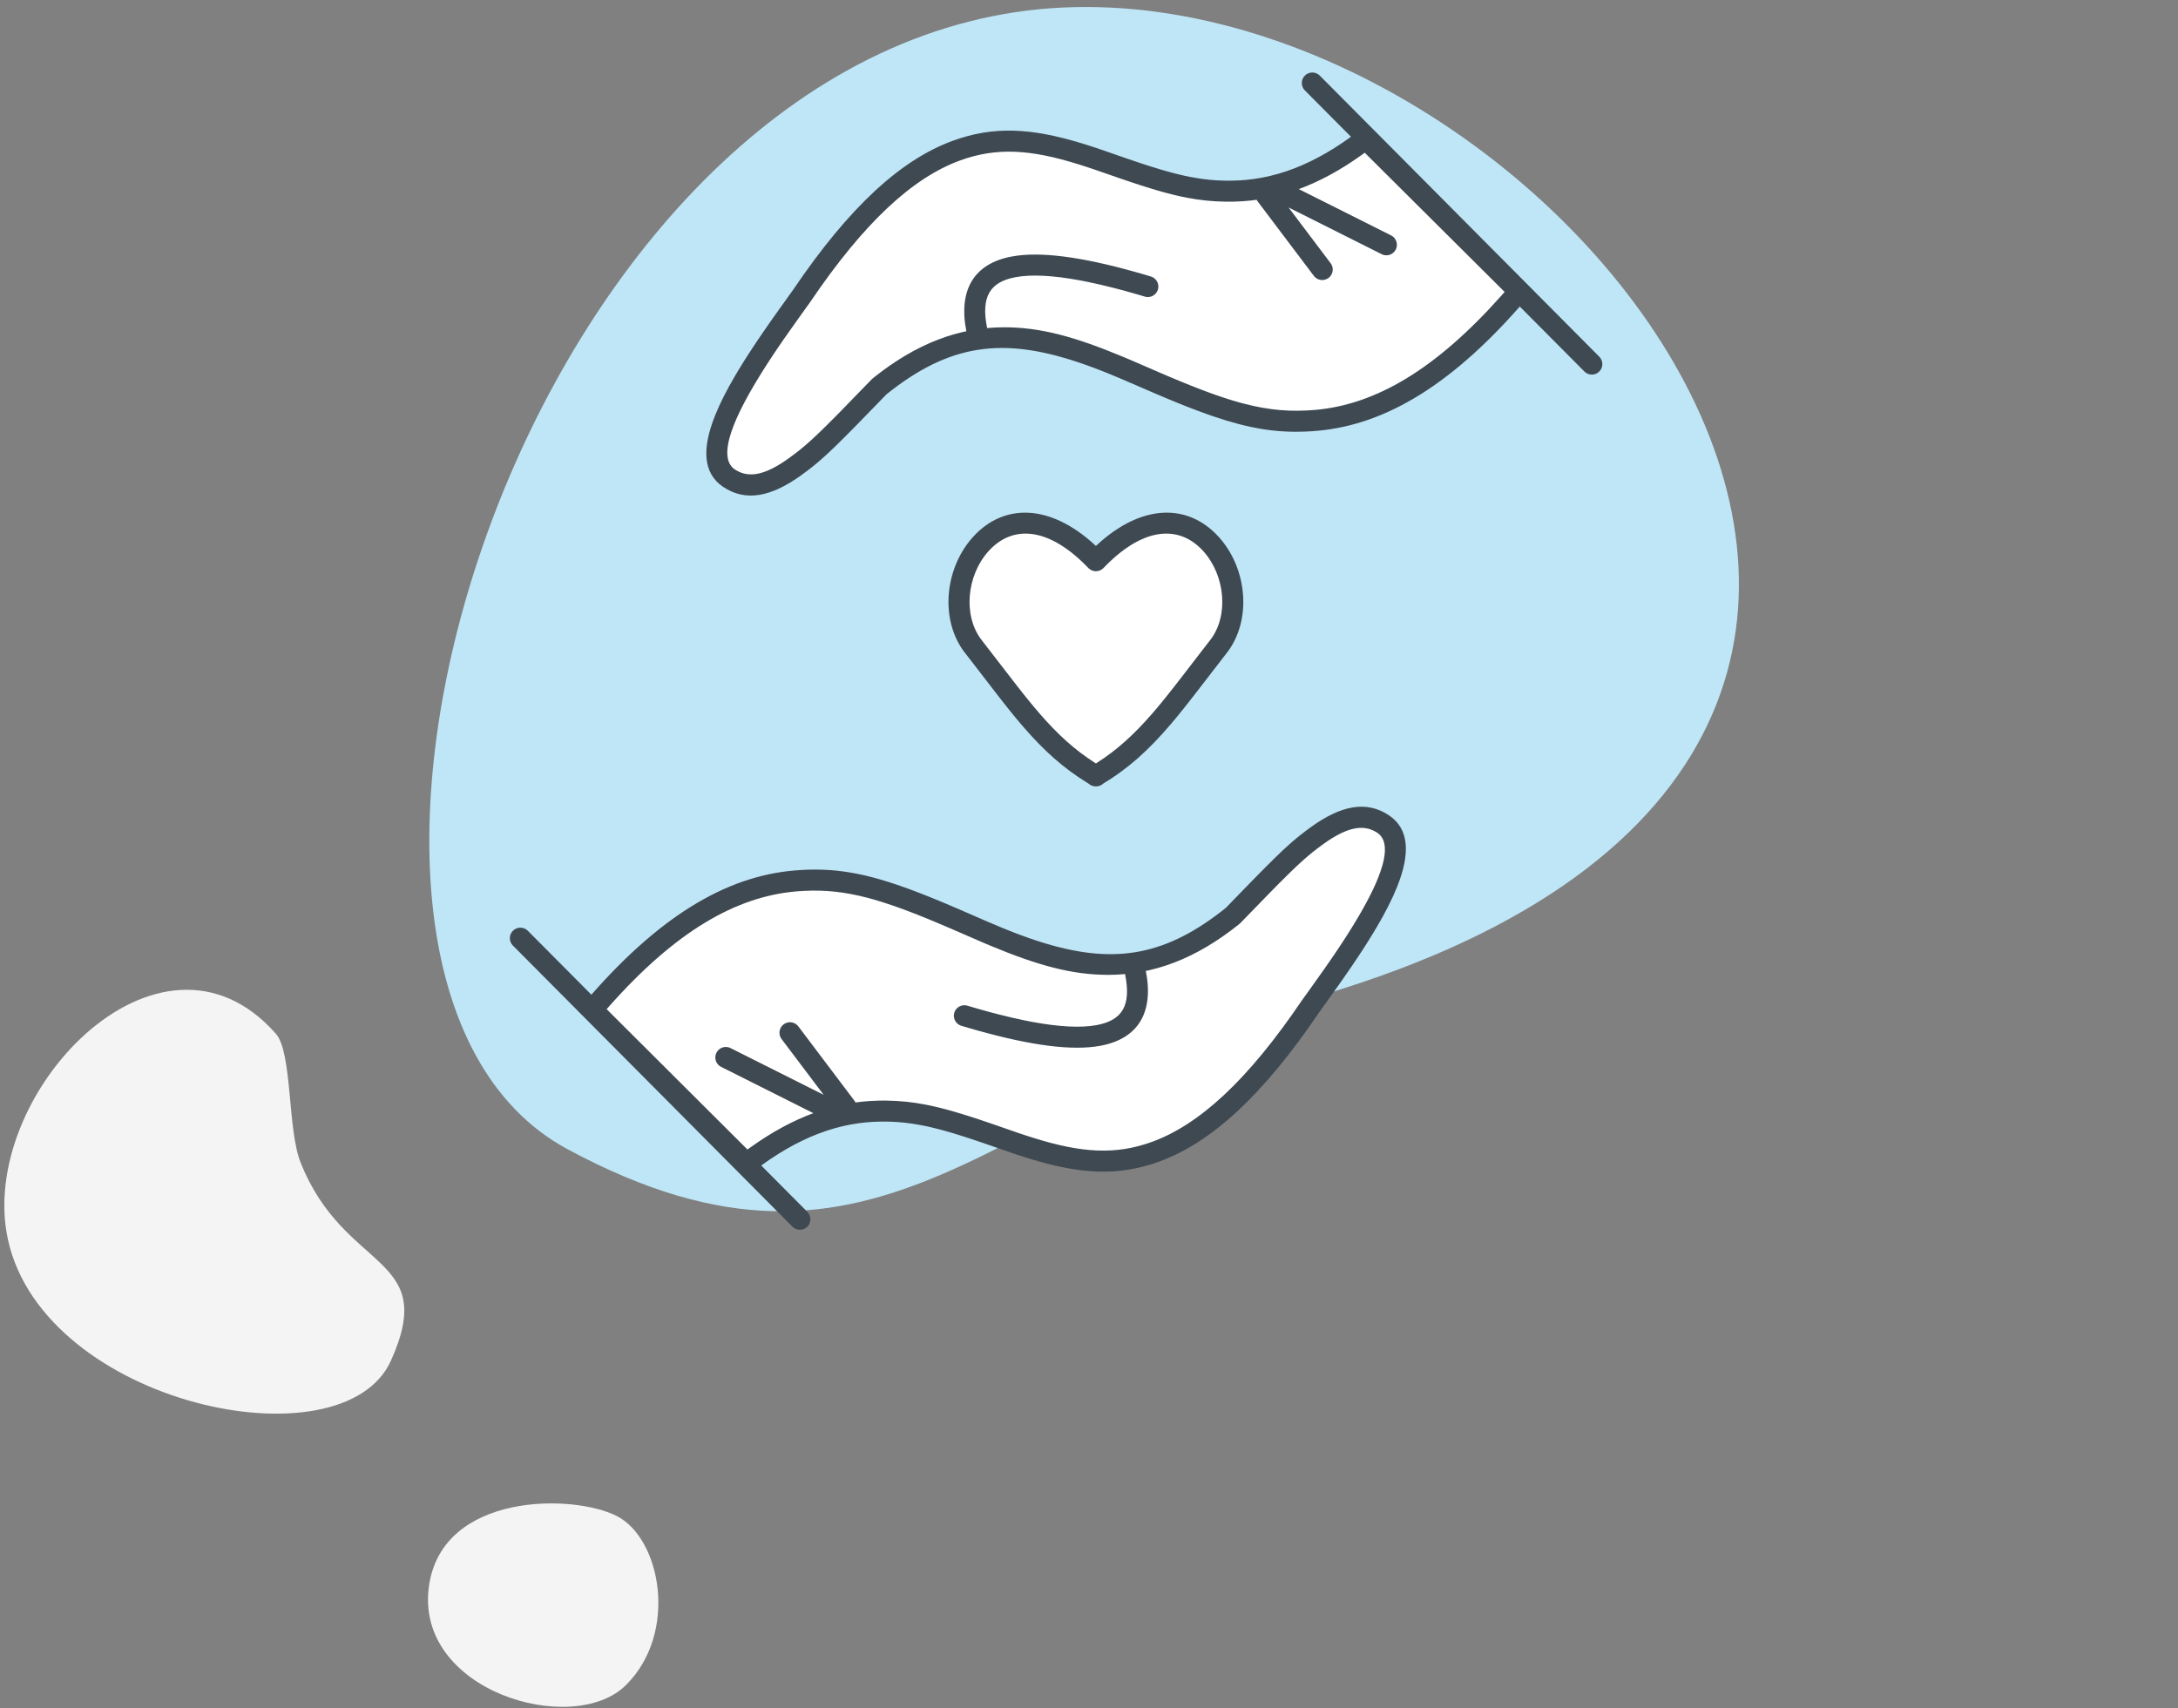
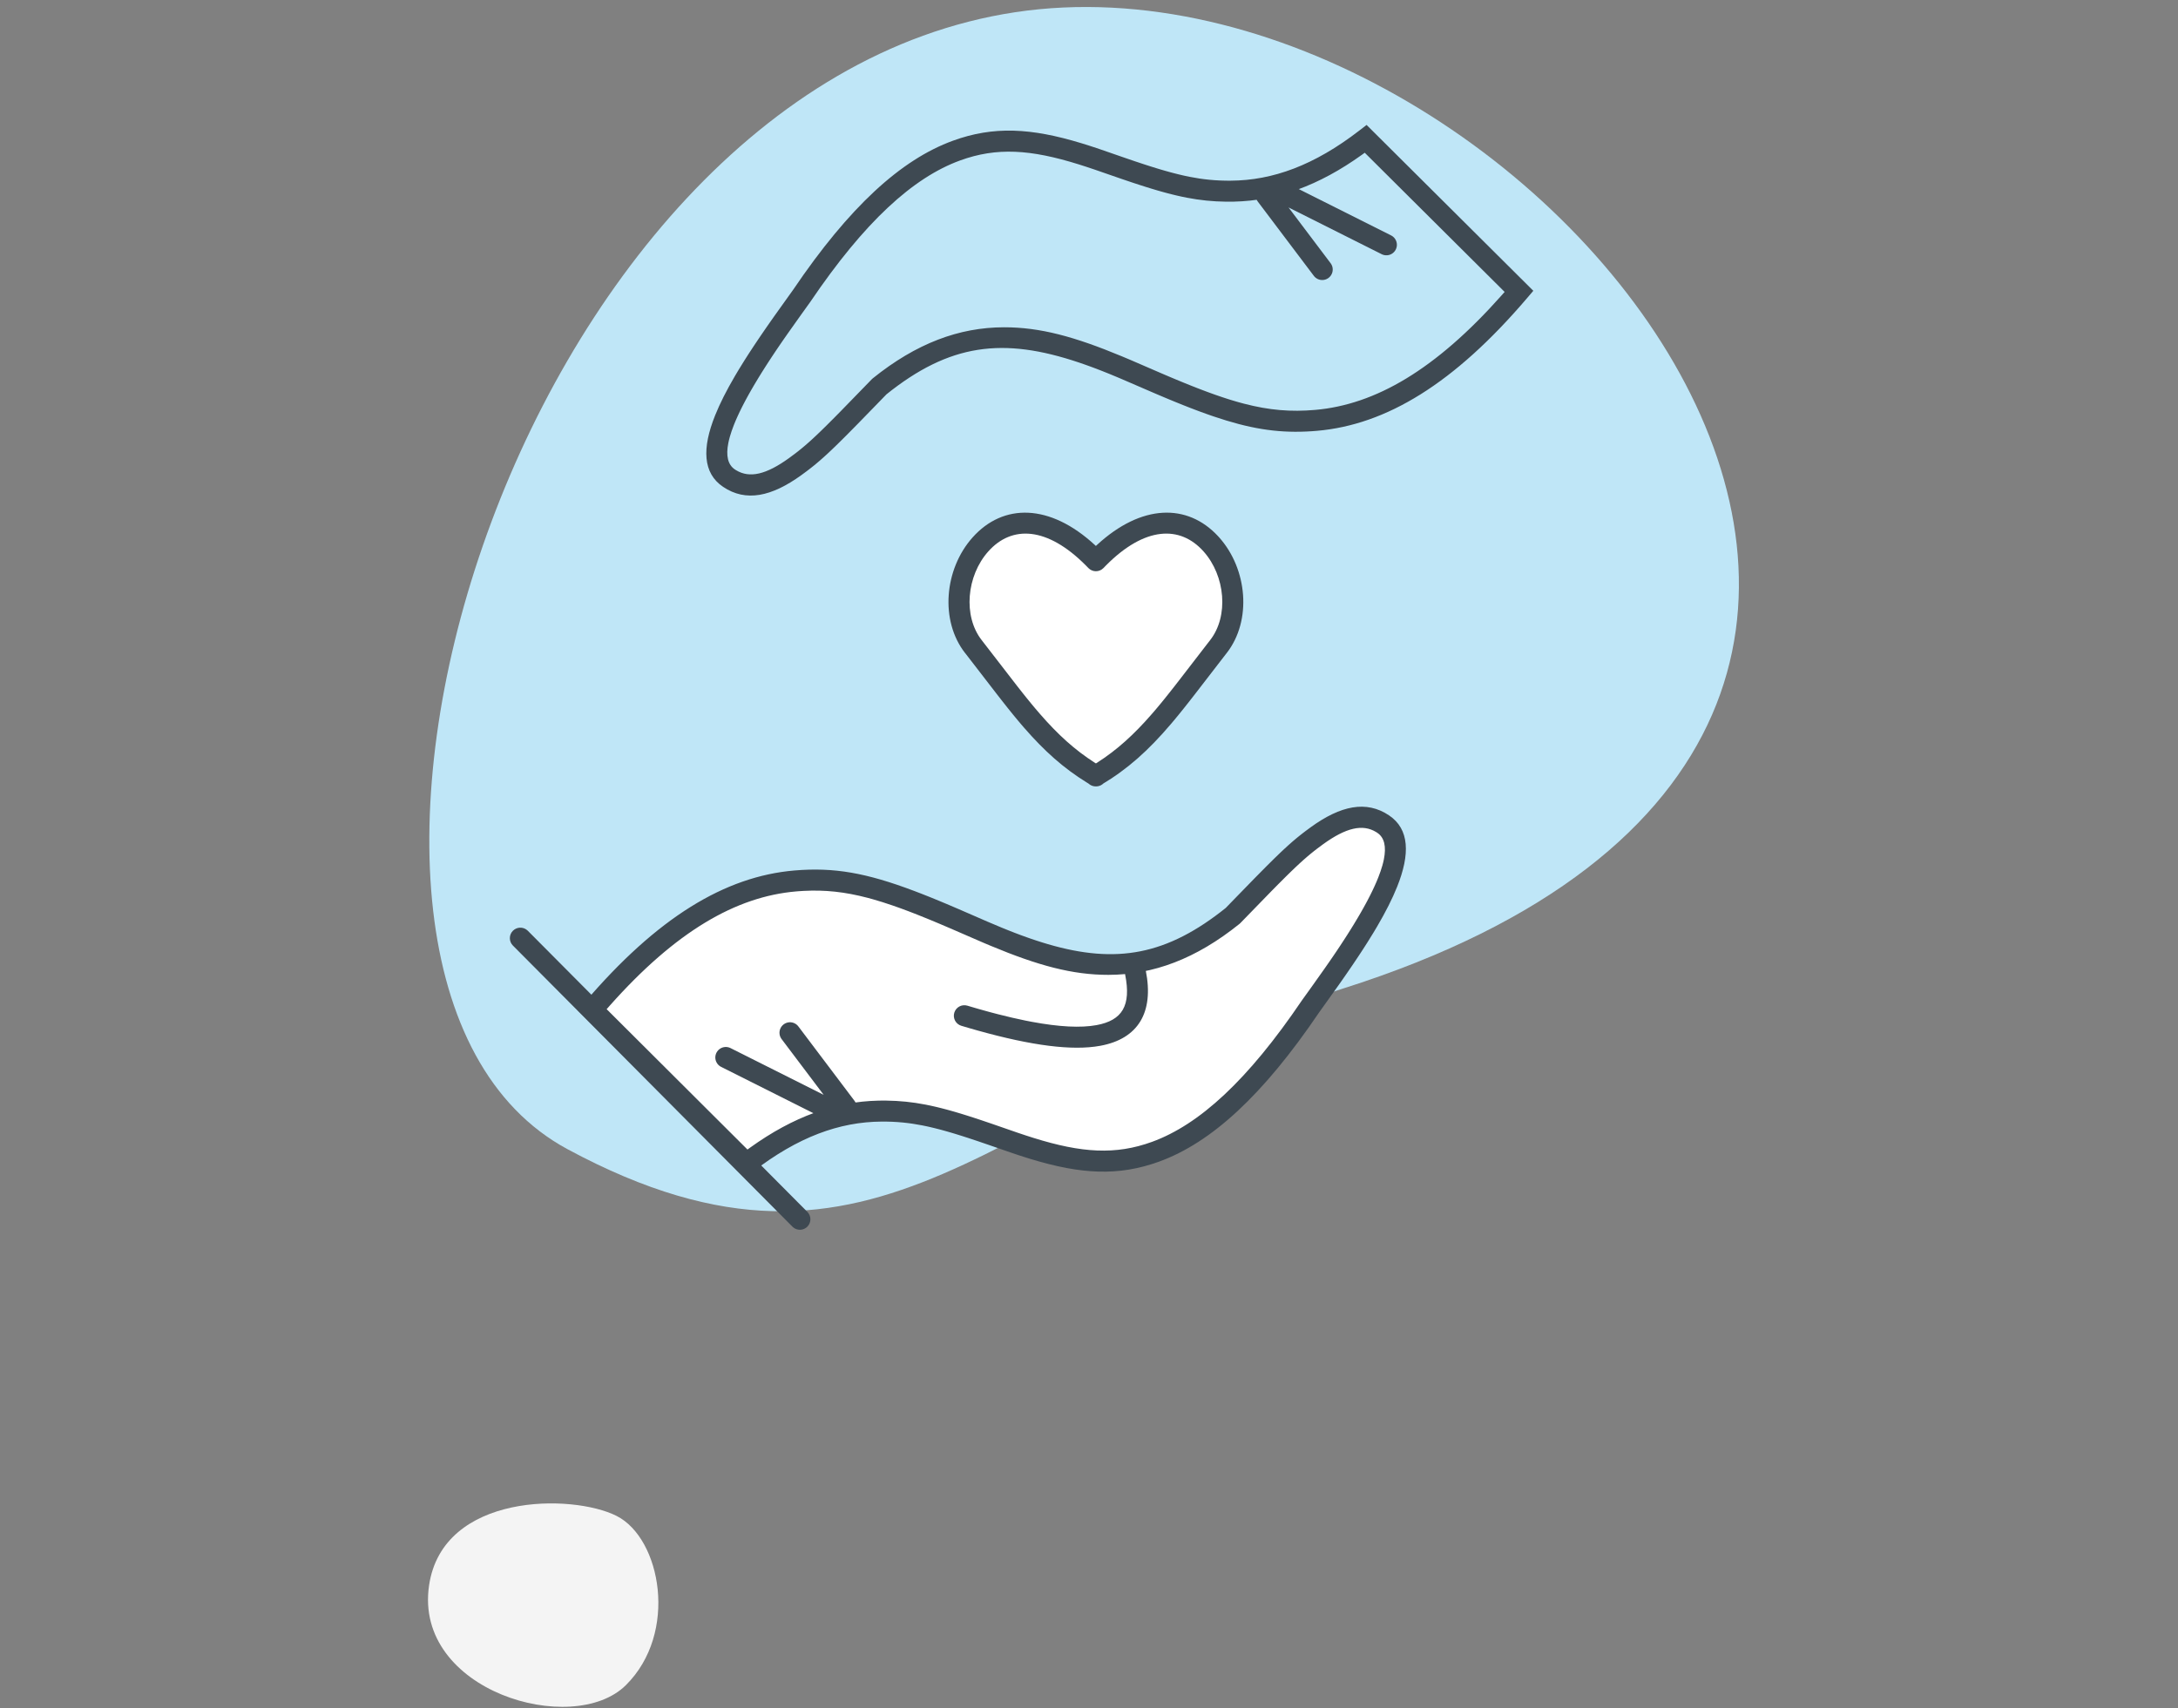
<svg xmlns="http://www.w3.org/2000/svg" width="311" height="244">
  <rect width="100%" height="100%" fill="#808080" stroke="none" />
  <g fill="none" fill-rule="evenodd">
-     <path d="M42.903 165.985c6.277 15.875 19.818 13.071 12.912 28.366-6.906 15.295-49.423 6.285-54.663-17.224-4.59-20.594 21.612-48.356 38.244-29.476 2.355 2.673 1.65 13.639 3.507 18.334Z" fill="#F4F4F4" />
    <path d="M191.701 141.214c-49.559 15.697-65.661 47.153-110.657 22.926C36.049 139.913 72.449 12.665 144.98 1.741c72.531-10.925 164.915 102.038 46.721 139.473Z" fill="#BFE6F7" />
    <path d="M84.574 144.213c39.672-46.527 59.059 12.652 91.464-13.421 8.451-8.707 15.757-16.927 21.469-13.086 5.712 3.841-4.013 17.174-10.389 26.054-33.367 49.292-47.352-3.191-80.524 22.405l-22.02-21.952Z" fill="#FFF" />
    <path d="m187.162 118.151-.717.528-.413.315-.542.427-.406.332-.55.467-.572.505-.605.554-.483.454-.876.845-1.196 1.185-1.646 1.667-2.943 3.024-1.191 1.228.074-.059c-8.479 6.822-15.693 8.085-25.465 5.228l-.832-.251c-.279-.087-.561-.177-.845-.271l-.858-.29c-.144-.05-.289-.101-.434-.152l-.879-.318-.893-.337-.908-.356-.924-.374-2-.842-4.187-1.821-1.703-.727-1.087-.454-1.051-.431c-.172-.07-.343-.139-.513-.206l-1.001-.395-.97-.372c-6.847-2.585-11.459-3.406-17.115-2.924-9.888.843-19.577 6.687-29.999 18.91l-.9 1.056 23.935 23.861 1.043-.805c6.426-4.958 12.338-7.119 18.377-7.158l.653.002c1.08.015 2.119.085 3.18.221l.64.089c.429.065.864.141 1.309.228l.675.139c.114.025.228.05.344.076l.702.166.725.184c.123.032.247.065.372.099l.764.213.794.232c.135.04.271.082.409.124l.845.263.882.283 1.401.465 1.502.514 3.45 1.195.882.295.73.237 1.039.325c7.183 2.183 12.532 2.48 18.354.357 7.414-2.703 14.783-9.428 22.82-21.301l2.729-3.818.709-1.011.42-.604.736-1.072c.12-.176.238-.351.355-.524l.685-1.024c.223-.336.439-.667.651-.993l.617-.964c.3-.475.587-.939.862-1.393l.533-.895c1.206-2.059 2.145-3.911 2.834-5.627 1.884-4.692 1.768-8.254-1.147-10.215-3.241-2.179-6.902-1.407-11.182 1.69Zm9.508.799c1.006.676 1.304 1.955.931 3.806l-.094.421-.116.439c-.148.524-.341 1.085-.577 1.685l-.214.523c-.037.089-.076.178-.115.268l-.246.55-.267.569-.289.587c-.05.099-.101.199-.152.3l-.32.614c-.055.104-.111.208-.168.314l-.352.641-.373.659-.393.676-.629 1.048-.445.72-.466.738-.486.755-.506.773-.526.79-.547.807-.567.824-.623.894-1.88 2.651-1.35 1.881c-7.738 11.43-14.658 17.744-21.387 20.198-5.226 1.905-10.069 1.587-16.931-.556l-1.092-.35-1.162-.388-3.812-1.321-1.532-.519-.966-.318-.925-.296-.887-.275-.852-.254-.821-.233c-.134-.037-.268-.074-.4-.109l-.78-.203-.757-.184c-.249-.058-.494-.113-.737-.165l-.721-.147c-1.902-.367-3.661-.543-5.553-.568l-.716-.002-.458.007c-6.098.137-12.065 2.226-18.32 6.724l-.358.26-20.11-20.048.444-.503c9.416-10.599 18.013-15.581 26.62-16.315l.358-.029.709-.045c3.054-.162 5.871.132 9.137.99l.762.208c.899.255 1.834.551 2.819.89l.857.302c.145.052.291.105.438.159l.897.334.926.356c.157.061.315.123.474.187l1.472.594c.168.069.337.139.508.209l1.042.436 1.634.698 4.738 2.057.981.413c6.787 2.832 11.699 4.166 16.846 4.158 6.388-.009 12.489-2.28 18.696-7.275l.137-.125 4.465-4.592.883-.895 1.171-1.17.692-.678.633-.608.585-.547.546-.495.517-.453.499-.42.49-.396.383-.299c.305-.234.616-.465.942-.701 3.276-2.371 5.643-2.92 7.574-1.743l.174.112Z" fill="#3E4952" fill-rule="nonzero" />
    <path d="M161.842 137.445c.812-.162 1.603.365 1.765 1.177 1.203 6.02-1.123 9.754-6.484 10.743-4.029.743-9.826-.028-17.496-2.172l-1.165-.332-1.193-.352c-.793-.238-1.243-1.075-1.005-1.868.238-.793 1.075-1.243 1.868-1.005l1.135.335c.187.054.373.108.557.16l1.093.306c.18.049.359.098.536.146l1.051.276c1.383.356 2.692.658 3.925.908l.911.177c3.885.725 6.972.888 9.238.47 3.661-.675 4.971-2.778 4.086-7.204-.162-.812.365-1.603 1.177-1.765Z" fill="#3E4952" fill-rule="nonzero" />
    <g stroke="#3E4952" stroke-linecap="round" stroke-width="3">
      <path d="m120.804 158.111-8.001-10.606M118.993 158.742l-15.352-7.706" />
    </g>
    <path d="M73.245 132.932c.551-.548 1.42-.579 2.008-.097l.114.103 39.915 40.149c.584.587.581 1.537-.006 2.121-.551.548-1.42.579-2.008.097l-.114-.103-39.915-40.149c-.584-.587-.581-1.537.006-2.121Z" fill="#3E4952" fill-rule="nonzero" />
    <g>
-       <path d="M216.898 41.618c-39.672 46.527-58.926-12.483-91.331 13.59-8.451 8.707-15.757 16.927-21.469 13.086-5.712-3.841 4.013-17.174 10.389-26.054 33.367-49.292 47.352 3.191 80.524-22.405l21.887 21.783Z" fill="#FFF" />
      <path d="m114.443 67.849.717-.528.413-.315.542-.427.406-.332.55-.467.572-.505.605-.554.483-.454.876-.845 1.196-1.185 1.646-1.667 2.943-3.024 1.191-1.228-.074.059c9.092-7.315 16.71-8.253 27.59-4.588l.866.299.88.318c.148.055.296.11.445.166l.902.346.917.364c.154.062.309.125.465.189l1.283.534 4.814 2.079c.194.083.386.166.576.247l1.123.475c.184.077.366.153.547.229l1.067.439 1.032.416.999.392.968.369c.159.06.317.118.473.176l.926.335.9.313c5.027 1.71 8.899 2.356 13.233 2.161l.77-.043.782-.06c9.872-.863 19.552-6.717 29.976-18.942l.901-1.057L195.137 17.844l-1.042.804c-6.426 4.958-12.338 7.119-18.377 7.158l-.653-.002c-1.08-.015-2.119-.085-3.18-.221l-.64-.089c-.429-.065-.864-.141-1.309-.228l-.675-.139c-.114-.025-.228-.05-.344-.076l-.702-.166-.725-.184c-.123-.032-.247-.065-.372-.099l-.764-.213-.794-.232c-.135-.04-.271-.082-.409-.124l-.845-.263-.882-.283-1.401-.465-1.502-.514-3.45-1.195-.882-.295-.73-.237-1.039-.325c-7.183-2.183-12.532-2.48-18.354-.357-7.414 2.703-14.783 9.428-22.82 21.301l-2.729 3.818-.709 1.011-.42.604-.736 1.072c-.12.176-.238.351-.355.524l-.685 1.024c-.223.336-.439.667-.651.993l-.617.964c-.3.475-.587.939-.862 1.393l-.533.895c-1.206 2.059-2.145 3.911-2.834 5.627-1.884 4.692-1.768 8.254 1.147 10.215 3.241 2.179 6.902 1.407 11.182-1.69Zm-9.508-.799c-1.006-.676-1.304-1.955-.931-3.806l.094-.421.116-.439c.148-.524.341-1.085.577-1.685l.214-.523c.037-.089.076-.178.115-.268l.246-.55.267-.569.289-.587c.05-.099.101-.199.152-.3l.32-.614c.055-.104.111-.208.168-.314l.352-.641.373-.659.393-.676.629-1.048.445-.72.466-.738.486-.755.506-.773.526-.79.547-.807.567-.824.623-.894 1.88-2.651 1.35-1.881c7.738-11.43 14.658-17.744 21.387-20.198 5.226-1.905 10.069-1.587 16.931.556l1.092.35 1.162.388 3.812 1.321 1.532.519.966.318.925.296.887.275.852.254.821.233c.134.037.268.074.4.109l.78.203.757.184c.249.058.494.113.737.165l.721.147c1.902.367 3.661.543 5.553.568l.716.002.458-.007c6.098-.137 12.065-2.226 18.32-6.724l.359-.26 19.976 19.88-.445.502c-9.418 10.602-18.008 15.596-26.603 16.347-3.472.303-6.55.055-10.184-.892l-.76-.206c-.128-.036-.257-.073-.387-.111l-.787-.236c-.133-.041-.267-.083-.401-.126l-.819-.268-.842-.289c-.142-.05-.286-.101-.43-.152l-.881-.321-.909-.343c-.154-.059-.309-.119-.466-.18l-.954-.376-.987-.399-1.022-.421-1.058-.445-1.096-.468-4.391-1.9-1.236-.52c-6.8-2.828-11.701-4.156-16.847-4.146-6.393.012-12.5 2.288-18.719 7.292l-.137.125-4.465 4.592-.883.895-1.171 1.17-.692.678-.633.608-.585.547-.546.495-.517.453-.499.42-.49.396-.383.299c-.305.234-.616.465-.942.701-3.276 2.371-5.643 2.92-7.574 1.743l-.174-.112Z" fill="#3E4952" fill-rule="nonzero" />
-       <path d="M139.763 48.555c-.812.162-1.603-.365-1.765-1.177-1.203-6.02 1.123-9.754 6.484-10.743 4.029-.743 9.826.028 17.496 2.172l1.165.332 1.193.352c.793.238 1.243 1.075 1.005 1.868-.238.793-1.075 1.243-1.868 1.005l-1.135-.335c-.187-.054-.373-.108-.557-.16l-1.093-.306c-.18-.049-.359-.098-.536-.146l-1.051-.276c-1.383-.356-2.692-.658-3.925-.908l-.911-.177c-3.885-.725-6.972-.888-9.238-.47-3.661.675-4.971 2.778-4.086 7.204.162.812-.365 1.603-1.177 1.765Z" fill="#3E4952" fill-rule="nonzero" />
      <g stroke="#3E4952" stroke-linecap="round" stroke-width="3">
        <path d="m180.801 27.889 8.001 10.606M182.612 27.258l15.352 7.706" />
      </g>
-       <path d="M228.36 53.068c-.551.548-1.42.579-2.008.097l-.114-.103-39.915-40.149c-.584-.587-.581-1.537.006-2.121.551-.548 1.42-.579 2.008-.097l.114.103 39.915 40.149c.584.587.581 1.537-.006 2.121Z" fill="#3E4952" fill-rule="nonzero" />
    </g>
    <path d="M173.977 92.356c-6.634 8.481-10.321 14.171-17.457 18.424l-.001.038a34.588 34.588 0 0 1-.031-.019l-.032.019-.001-.038c-7.136-4.253-10.823-9.942-17.457-18.424-6.654-8.507 3.764-26.65 17.521-12.237l-.032-.033.38-.39c13.552-13.628 23.697 4.238 17.109 12.66Z" fill="#FFF" />
    <path d="m137.817 93.28.2.257 4.293 5.564.851 1.092.774.978.717.888.68.824.443.525.422.491c2.943 3.39 5.676 5.823 9.009 7.879l.221.134.01.009c.251.23.576.372.919.396l.225.002c.304-.014.596-.121.837-.3l.125-.106-.256.156c3.715-2.214 6.664-4.847 9.911-8.661l.443-.525.68-.824.717-.888.774-.978.851-1.092 4.293-5.564.2-.257c3.629-4.639 2.971-12.001-1.065-16.522l-.195-.213c-4.38-4.69-10.915-4.555-17.246 1.276l-.167.154-.155-.145c-6.434-5.927-13.07-5.977-17.45-1.072-4.036 4.521-4.694 11.882-1.065 16.522Zm34.979-1.848-.444.57-3.757 4.872-.866 1.115-.781.992-.716.894-.451.553-.652.783c-.071.085-.143.169-.214.252l-.414.481c-2.608 3.002-4.998 5.164-7.837 6.984l-.177.11-.176-.11c-2.831-1.814-5.216-3.97-7.815-6.959l-.649-.758-.652-.783-.684-.842-.484-.605-.781-.992-5.066-6.556c-2.687-3.436-2.173-9.188.94-12.675 3.358-3.761 8.398-3.56 13.924 1.997l.369.379c.588.604 1.559.604 2.147.001l.38-.39c5.516-5.547 10.557-5.748 13.915-1.988 3.113 3.487 3.627 9.24.94 12.675Z" fill="#3E4952" fill-rule="nonzero" />
    <path d="M89.36 240.697c-7.562 7.483-30.331.831-28.091-14.273 1.962-13.231 20.492-13.101 26.793-9.9s8.86 16.69 1.298 24.173Z" fill="#F4F4F4" />
  </g>
</svg>